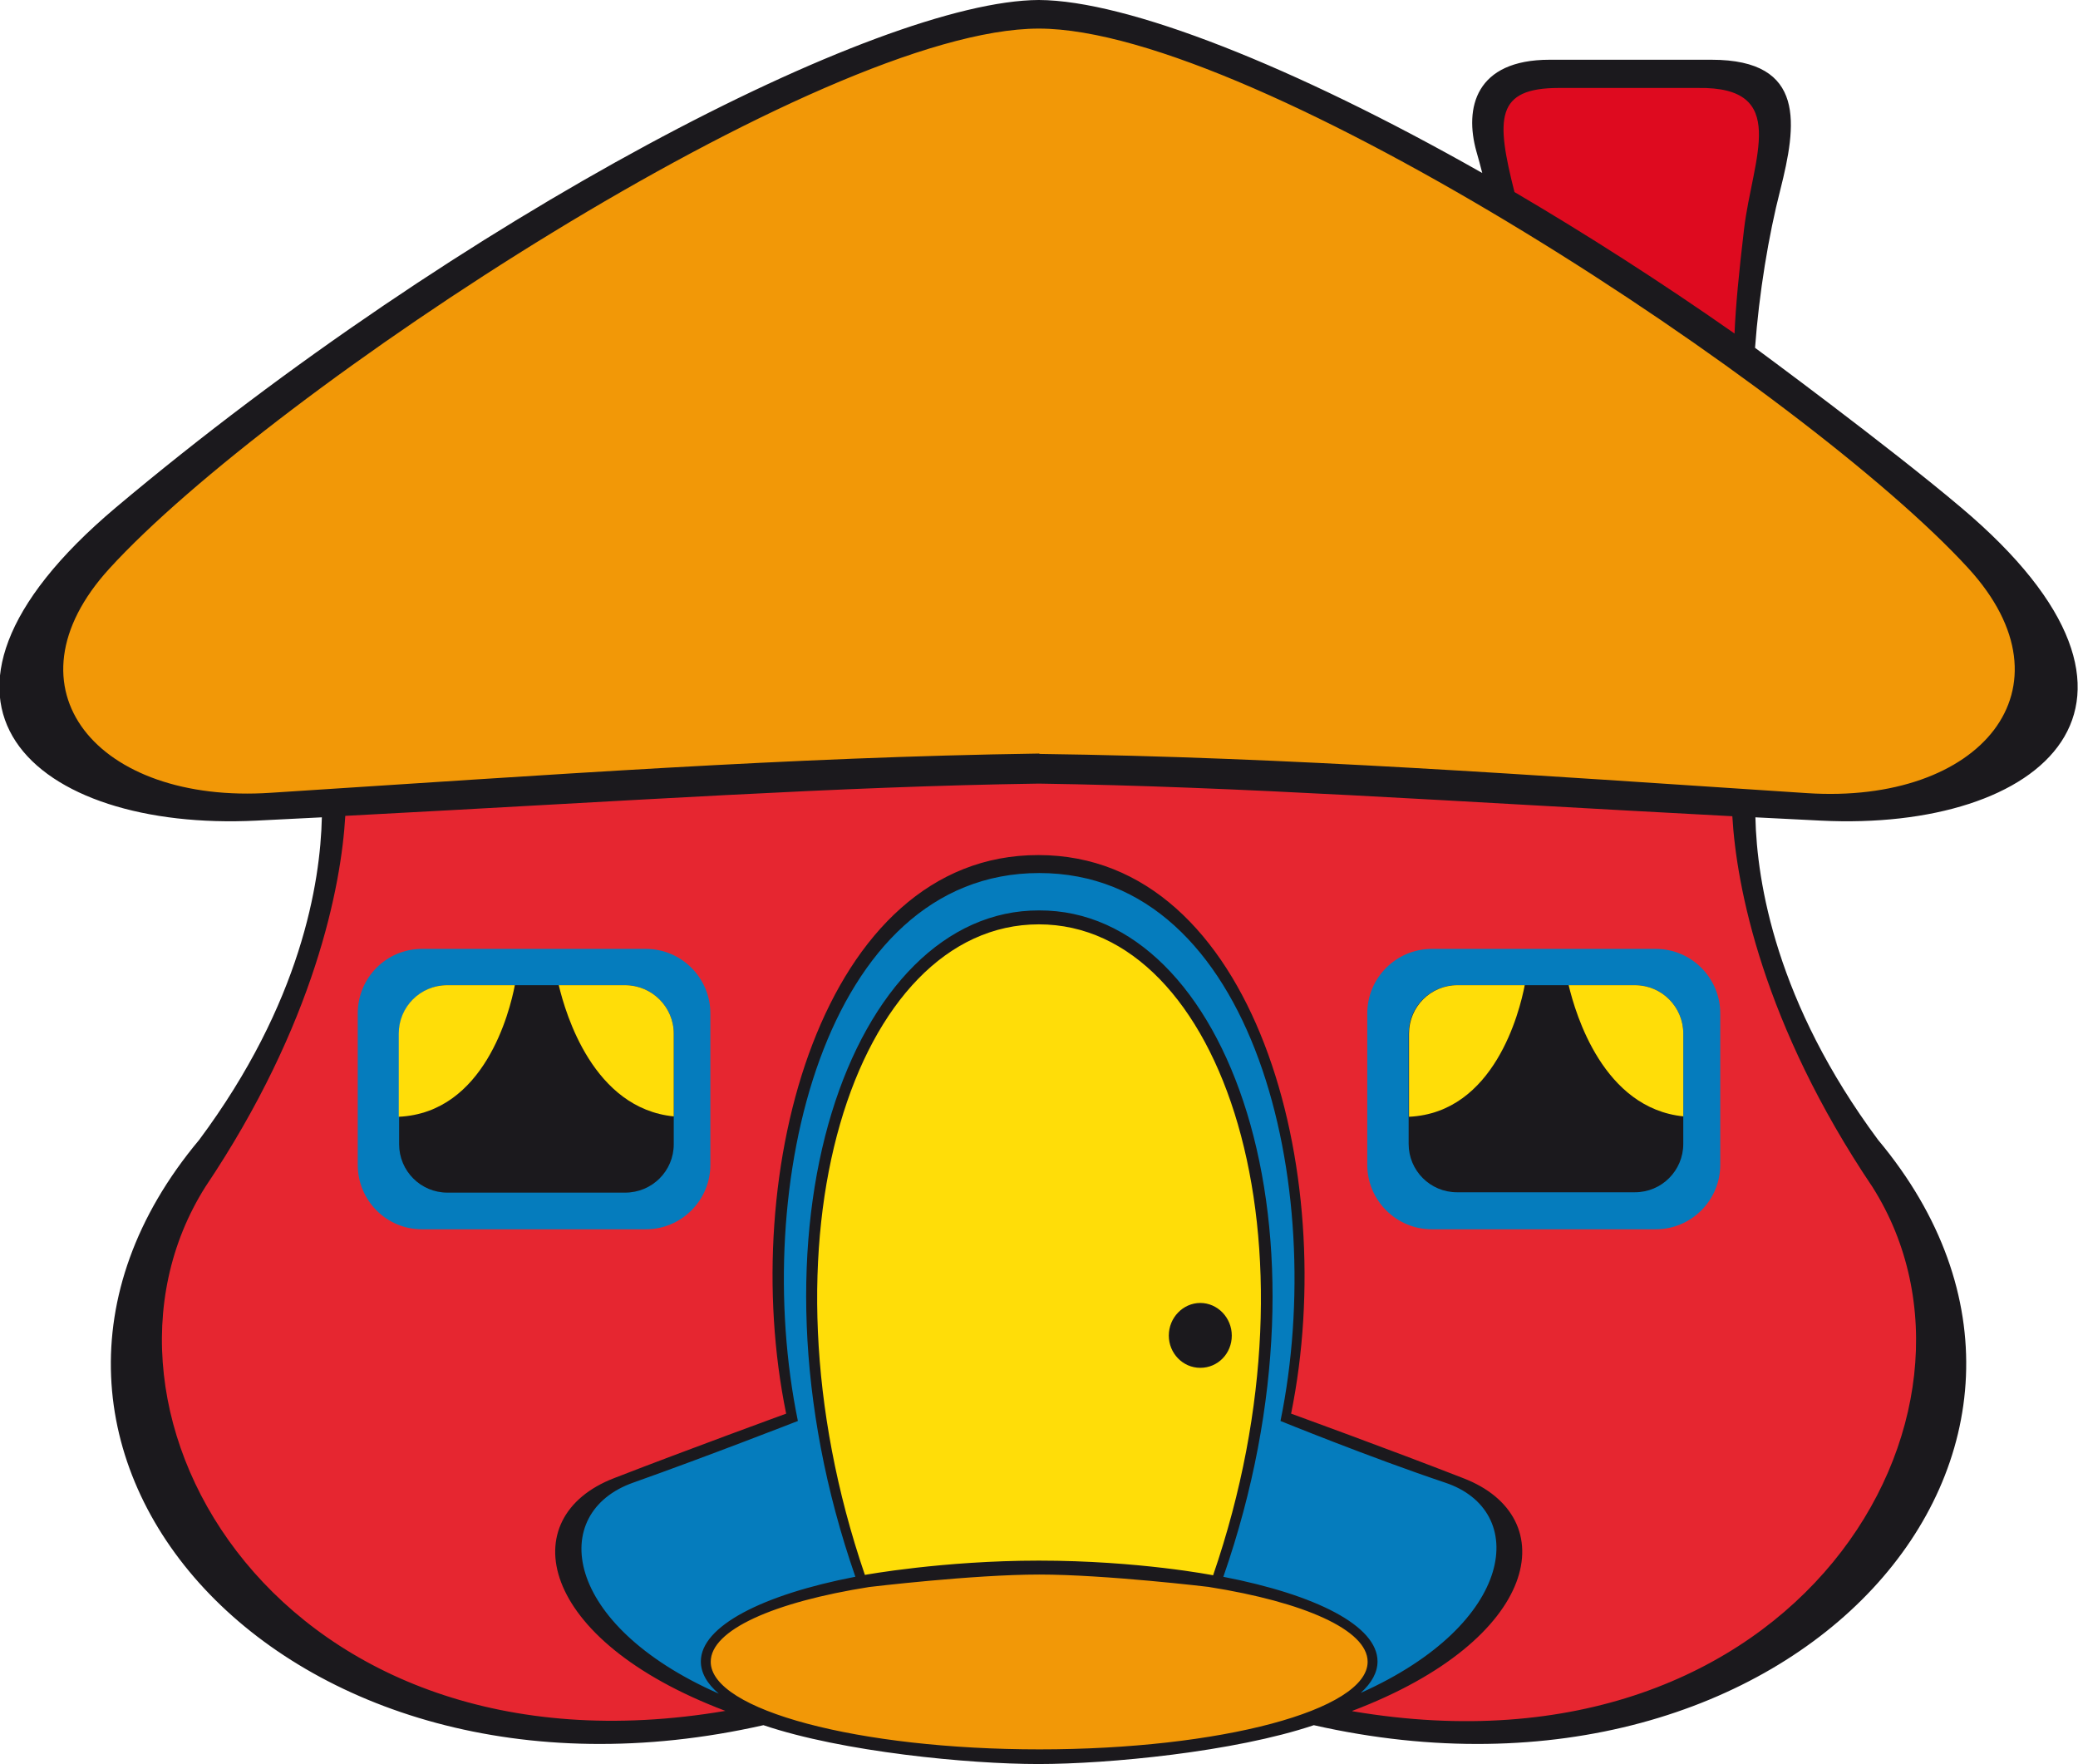
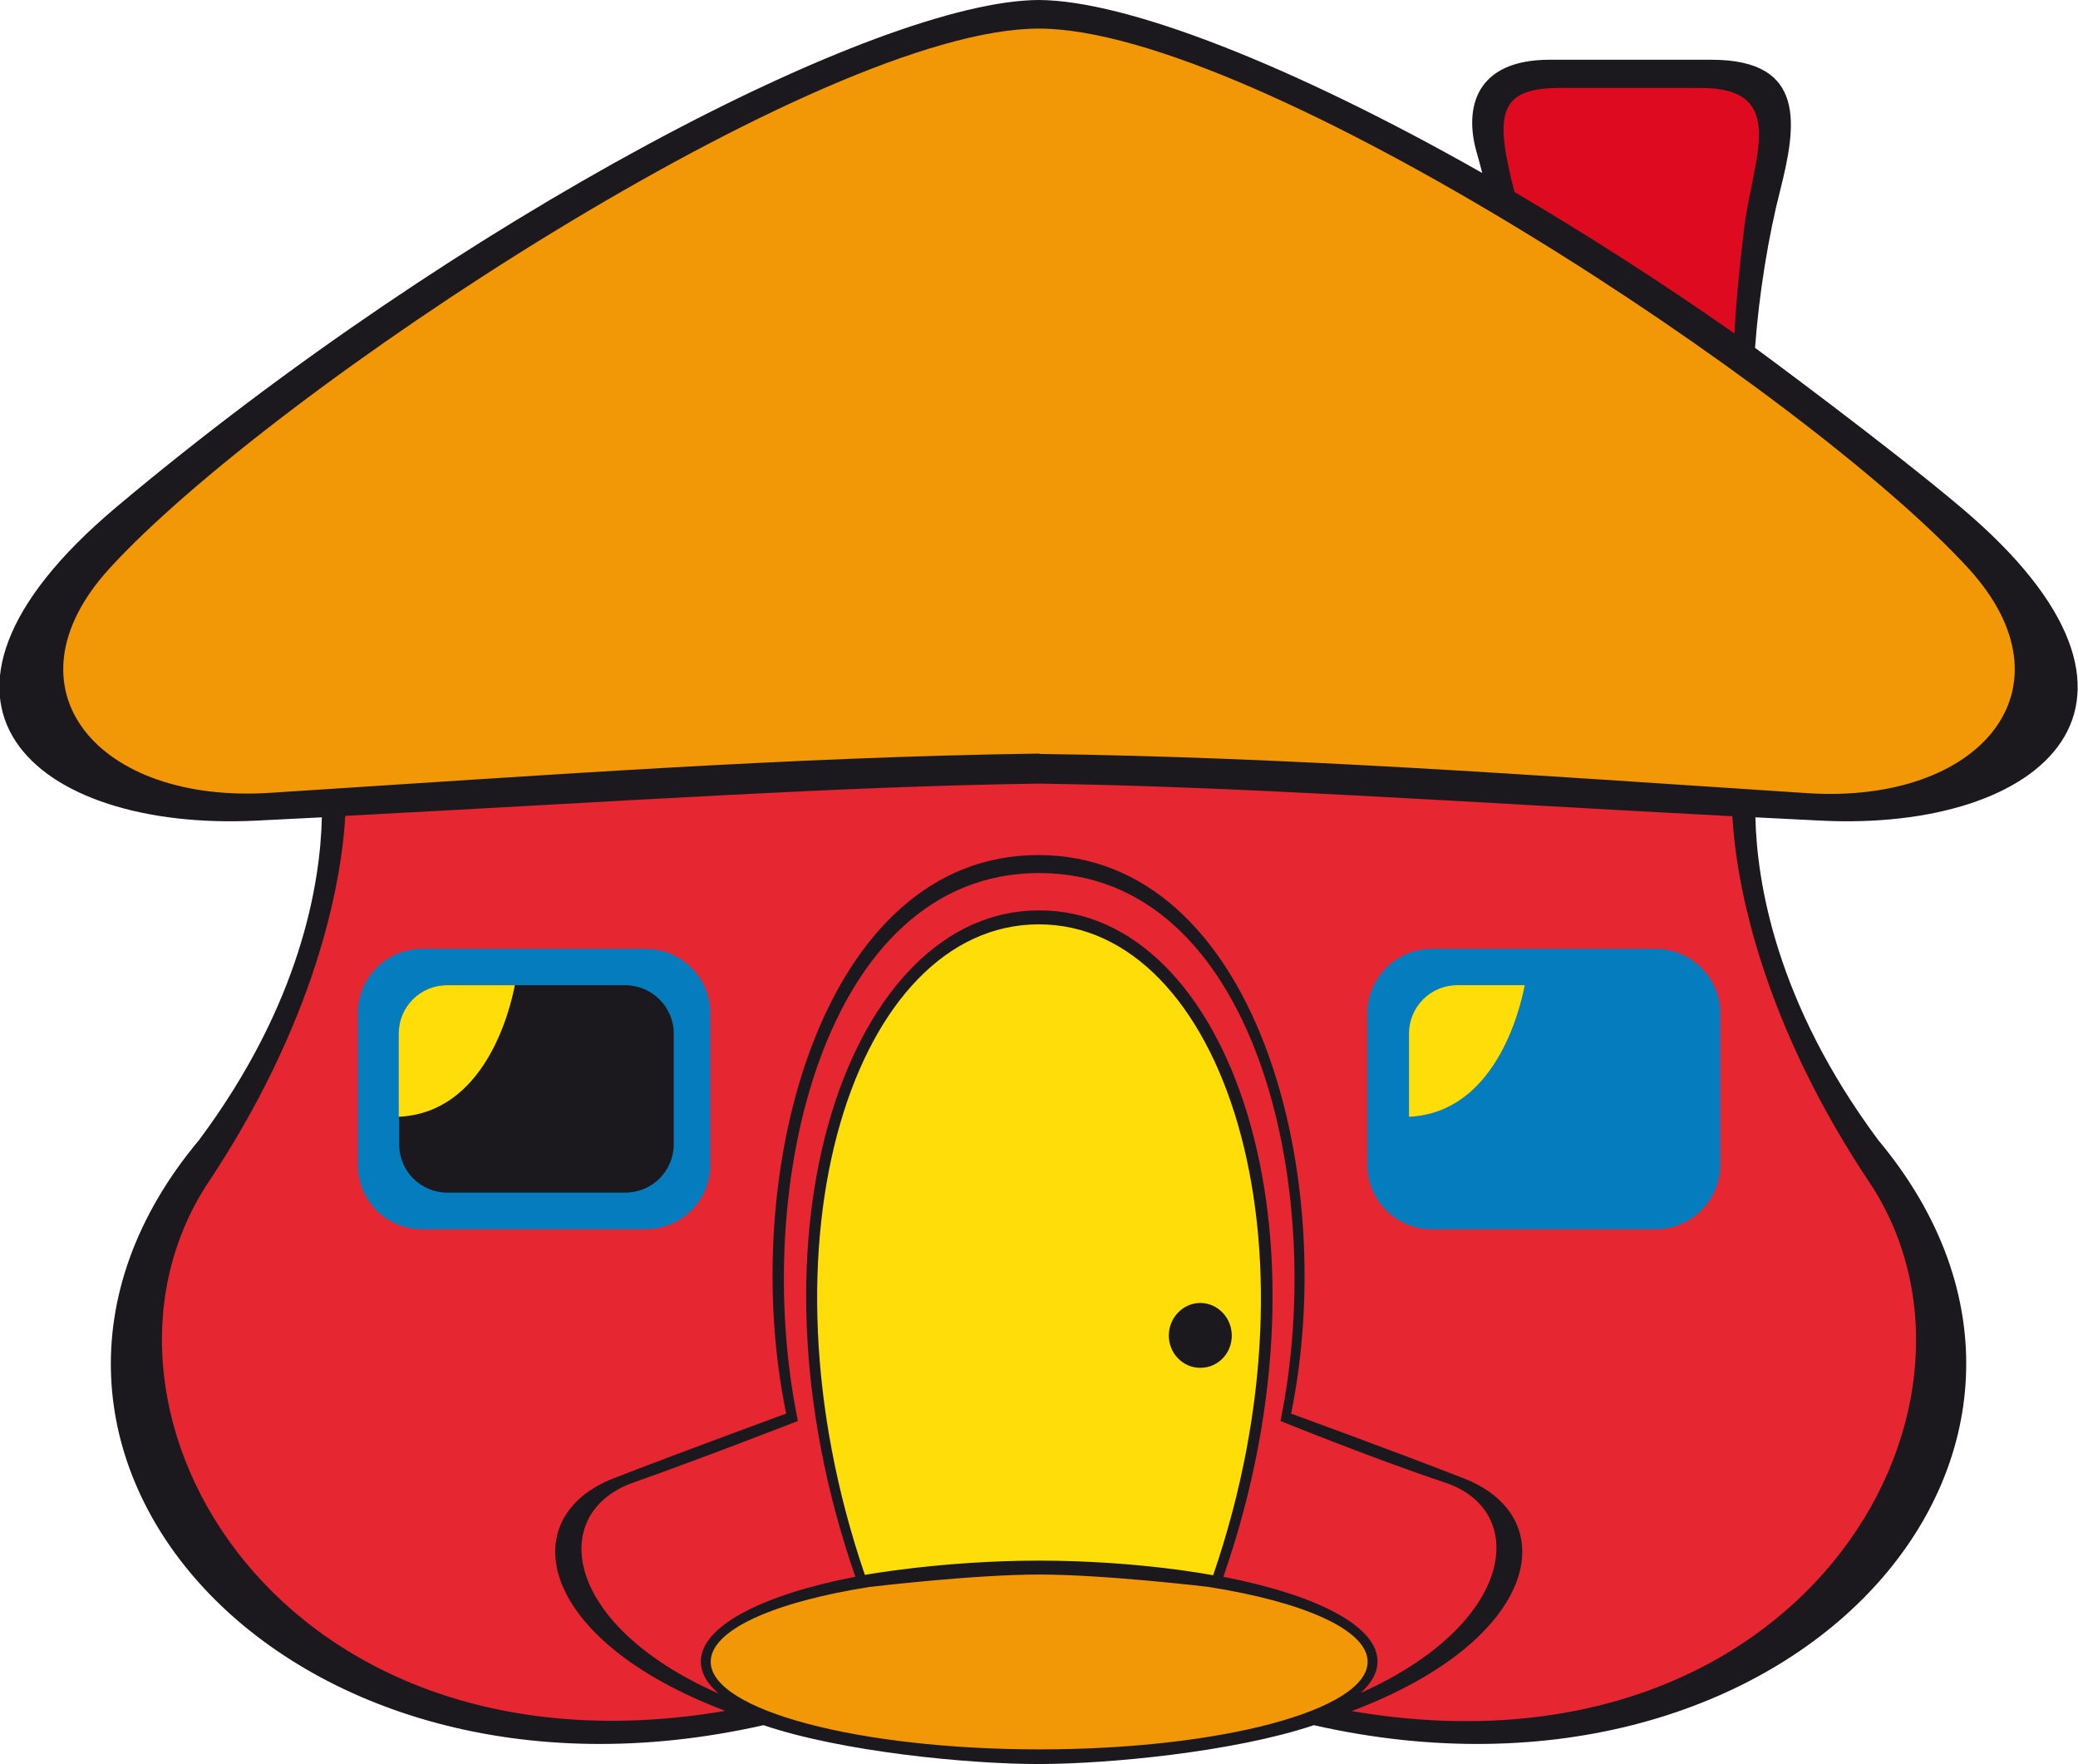
<svg xmlns="http://www.w3.org/2000/svg" width="7256" height="6159" viewBox="0 0 7256 6159" fill="none">
  <g clip-path="url(#clip0_13_130)">
    <path fill-rule="evenodd" clip-rule="evenodd" d="M1157.12 2719.28C1172.47 2849.8 1160.96 3392.38 658.472 4137.14C138.086 4958.68 960.219 6331.75 2617.27 5982.41C2980.39 6112.93 3372.92 6132.13 3627.36 6129.57C3881.8 6132.13 4279.44 6115.49 4642.56 5984.97C6299.61 6333.03 7116.63 4957.4 6596.25 4135.86C6095.04 3391.1 6083.53 2848.52 6097.6 2718H1157.12V2719.28Z" fill="#E62630" />
-     <path fill-rule="evenodd" clip-rule="evenodd" d="M3627.36 6123.17C2008.66 6082.22 1714.59 5336.18 2162.1 5180.06C2421.65 5089.21 2763.03 4936.93 2763.03 4936.93C2590.42 4094.91 2875.55 3021.28 3631.2 3022.56C4386.84 3022.56 4661.74 4129.46 4491.69 4954.84C4491.69 4954.84 4836.91 5078.97 5092.62 5180.06C5513.28 5345.14 5246.06 6082.22 3627.36 6123.17Z" fill="#057CBD" />
    <path fill-rule="evenodd" clip-rule="evenodd" d="M3017.47 5528.13C2590.42 4344.44 2965.05 3204.27 3627.36 3206.83C4258.98 3210.66 4687.31 4303.49 4241.08 5533.25C4241.08 5533.25 4031.39 5484.62 3605.62 5484.62C3289.81 5484.62 3017.47 5528.13 3017.47 5528.13Z" fill="#FFDD08" />
    <path fill-rule="evenodd" clip-rule="evenodd" d="M3627.36 6135.97C4279.44 6135.97 4792.15 5996.48 4792.15 5801.98C4792.15 5607.47 4279.44 5466.71 3627.36 5466.71C2975.28 5466.71 2462.56 5607.47 2462.56 5801.98C2462.56 5996.48 2975.28 6135.97 3627.36 6135.97Z" fill="#F29807" />
    <path fill-rule="evenodd" clip-rule="evenodd" d="M1472.93 3313.04H2255.43C2379.45 3313.04 2480.46 3414.13 2480.46 3538.26V4066.76C2480.46 4190.88 2379.45 4291.98 2255.43 4291.98H1472.93C1348.91 4291.98 1249.18 4190.88 1249.18 4066.76V3538.26C1249.18 3414.13 1348.91 3313.04 1472.93 3313.04Z" fill="#057CBD" />
    <path d="M1472.93 3313.04H2255.43C2379.45 3313.04 2480.46 3414.13 2480.46 3538.26V4066.76C2480.46 4190.88 2379.45 4291.98 2255.43 4291.98H1472.93C1348.91 4291.98 1249.18 4190.88 1249.18 4068.04V3539.54C1249.18 3415.41 1350.19 3314.32 1474.21 3314.32L1472.93 3313.04Z" stroke="#1B191D" stroke-width="0.09" stroke-miterlimit="3.86" />
    <path fill-rule="evenodd" clip-rule="evenodd" d="M1393.66 3608.64C1393.66 3515.22 1469.1 3439.72 1562.44 3439.72H2182.55C2275.89 3439.72 2352.61 3515.22 2352.61 3608.64V3995.1C2352.61 4088.51 2277.17 4164.01 2182.55 4164.01H1562.44C1469.1 4164.01 1393.66 4088.51 1393.66 3995.1V3608.64Z" fill="#1B191D" />
-     <path fill-rule="evenodd" clip-rule="evenodd" d="M2352.6 3897.84C2072.59 3869.69 1975.42 3542.1 1951.12 3439.72H2182.55C2275.89 3439.72 2352.6 3515.22 2352.6 3608.64V3897.84Z" fill="#FFDD08" />
    <path fill-rule="evenodd" clip-rule="evenodd" d="M1797.7 3439.72C1779.8 3533.14 1691.57 3885.05 1392.38 3899.12V3608.64C1392.38 3515.22 1467.82 3439.72 1561.16 3439.72H1796.42H1797.7Z" fill="#FFDD08" />
    <path fill-rule="evenodd" clip-rule="evenodd" d="M4999.29 3313.04H5781.79C5905.81 3313.04 6006.82 3414.13 6006.82 3538.26V4066.76C6006.82 4190.88 5905.81 4291.98 5781.79 4291.98H4999.29C4875.27 4291.98 4774.26 4190.88 4774.26 4066.76V3538.26C4774.26 3414.13 4875.27 3313.04 4999.29 3313.04Z" fill="#057CBD" />
    <path d="M4999.29 3313.04H5781.79C5905.81 3313.04 6006.82 3414.13 6006.82 3538.26V4066.76C6006.82 4190.88 5905.81 4291.98 5781.79 4291.98H4999.29C4875.27 4291.98 4774.26 4190.88 4774.26 4066.76V3538.26C4774.26 3414.13 4875.27 3313.04 4999.29 3313.04Z" stroke="#1B191D" stroke-width="0.09" stroke-miterlimit="3.86" />
-     <path d="M5088.79 3439.72H5708.9C5802.24 3439.72 5877.68 3515.22 5877.68 3608.64V3993.82C5877.68 4087.23 5802.24 4162.73 5708.9 4162.73H5087.51C4994.17 4162.73 4918.73 4087.23 4918.73 3993.82V3608.64C4918.73 3515.22 4994.17 3439.72 5087.51 3439.72H5088.79Z" fill="#1B191D" />
-     <path fill-rule="evenodd" clip-rule="evenodd" d="M5878.96 3897.84C5598.95 3869.69 5501.78 3542.1 5477.48 3439.72H5708.91C5802.25 3439.72 5877.68 3515.22 5877.68 3608.64V3897.84H5878.96Z" fill="#FFDD08" />
    <path fill-rule="evenodd" clip-rule="evenodd" d="M5324.05 3439.72C5306.15 3533.14 5217.93 3885.05 4920.02 3899.12V3608.64C4920.02 3515.22 4995.45 3439.72 5088.79 3439.72H5324.05Z" fill="#FFDD08" />
    <path fill-rule="evenodd" clip-rule="evenodd" d="M5248.61 685.897C5165.5 404.372 5151.44 263.61 5408.43 263.61H5976.13C6318.79 257.211 6178.15 524.66 6143.62 788.27C6100.15 1135.06 6100.15 1238.71 6100.15 1238.71C6100.15 1238.71 5249.89 691.016 5248.61 685.897Z" fill="#DE0A1F" />
    <path fill-rule="evenodd" clip-rule="evenodd" d="M3624.8 2693.68C2780.93 2693.68 1619.97 2766.62 874.553 2824.21C301.744 2869 -140.648 2432.63 240.372 2019.3C1052.28 1141.46 3031.53 31.992 3631.19 31.992C4269.21 31.992 6211.39 1141.46 7020.74 2019.3C7401.76 2431.35 7016.9 2824.21 6442.81 2824.21C5802.24 2824.21 4467.39 2694.96 3624.8 2693.68Z" fill="#F29807" />
    <path fill-rule="evenodd" clip-rule="evenodd" d="M4081.26 4663.08C4081.26 4600.37 4131.12 4549.19 4191.22 4549.19C4251.31 4549.19 4301.18 4600.37 4301.18 4663.08C4301.18 4725.78 4252.59 4775.69 4191.22 4775.69C4129.84 4775.69 4081.26 4724.5 4081.26 4663.08Z" fill="#1B191D" />
    <path fill-rule="evenodd" clip-rule="evenodd" d="M3627.36 5448.79C3292.37 5448.79 3020.03 5498.7 3020.03 5498.7C2619.83 4329.09 2986.79 3227.3 3627.36 3227.3C4267.94 3227.3 4637.45 4331.65 4235.97 5499.98C4235.97 5499.98 3976.42 5448.79 3627.36 5448.79ZM4221.91 5540.92C4553.06 5593.39 4775.54 5690.64 4775.54 5801.97C4775.54 5970.89 4261.54 6107.81 3629.92 6107.81C2998.29 6107.81 2481.74 5970.89 2481.74 5801.97C2481.74 5690.64 2702.94 5593.39 3035.37 5540.92C3035.37 5540.92 3397.22 5497.42 3628.64 5497.42C3861.34 5497.42 4223.18 5540.92 4223.18 5540.92M4271.77 5505.09C4693.71 4291.98 4284.56 3176.11 3628.64 3178.67C2974 3176.11 2564.85 4290.7 2986.79 5505.09C2662.03 5567.8 2447.22 5677.85 2447.22 5800.7C2447.22 5840.36 2468.96 5878.75 2509.87 5913.31C1963.92 5672.73 1912.77 5281.15 2211.96 5176.22C2471.52 5084.09 2786.05 4961.24 2786.05 4961.24C2618.55 4144.82 2876.83 3048.15 3628.64 3048.15C4381.73 3048.15 4638.73 4144.82 4471.23 4961.24C4471.23 4961.24 4785.76 5089.2 5045.32 5176.22C5339.39 5273.48 5294.64 5667.61 4751.24 5910.75C4789.6 5876.19 4810.06 5839.08 4810.06 5800.7C4810.06 5676.57 4595.25 5567.8 4270.49 5505.09M5288.25 670.541C5223.04 413.33 5221.76 307.118 5442.96 307.118H5928.82C6252.31 302 6119.33 551.533 6089.93 799.787C6072.03 950.787 6060.52 1071.07 6056.68 1164.49C5797.13 982.778 5538.85 817.702 5288.25 670.541ZM4723.11 5974.73C6276.6 6238.34 7037.36 4933.09 6538.71 4144.82C6155.13 3575.37 6063.08 3094.22 6049.01 2849.8C5029.98 2796.06 4329.31 2746.15 3627.36 2735.91C2925.42 2746.15 2224.75 2794.78 1205.71 2848.52C1191.65 3092.94 1099.59 3574.09 717.29 4143.54C218.64 4931.81 979.401 6237.06 2532.89 5973.45C1873.14 5723.92 1792.58 5296.51 2144.2 5160.87C2401.19 5061.05 2745.13 4935.65 2745.13 4935.65C2572.52 4093.63 2870.44 2984.17 3626.08 2985.44C4381.73 2985.44 4679.64 4093.63 4508.31 4935.65C4508.31 4935.65 4853.53 5061.05 5109.25 5160.87C5462.14 5296.51 5380.31 5723.92 4721.83 5973.45M3628.64 2630.98C2754.08 2643.78 1923 2705.2 946.158 2767.9C340.106 2808.85 0.001 2403.2 382.299 1984.75C944.879 1367.96 2866.6 99.813 3627.36 99.813C4388.12 99.813 6311.12 1369.24 6873.7 1984.75C7256 2403.2 6915.9 2808.85 6309.84 2769.18C5333 2705.2 4504.47 2643.78 3629.92 2632.26M5175.73 603.999C5169.34 579.686 5162.95 554.092 5155.28 528.499C5113.08 377.499 5151.44 208.584 5410.99 208.584H5976.13C6309.84 208.584 6272.76 438.923 6216.51 662.863C6175.59 821.541 6142.35 1023.73 6128.28 1214.4C6128.28 1214.4 6592.41 1556.07 6848.13 1772.33C7660.04 2456.95 7130.7 2903.55 6358.43 2865.16C6280.44 2861.32 6203.72 2857.48 6129.56 2853.64C6134.68 3081.42 6202.44 3501.15 6557.89 3979.74C7455.46 5053.37 6266.37 6403.41 4587.58 6023.36C4310.13 6116.77 3869.02 6159 3626.08 6159C3383.15 6159 2942.04 6116.77 2665.86 6023.36C985.794 6403.41 -203.295 5053.37 695.554 3979.74C1051 3502.43 1118.77 3082.7 1123.88 2853.64L895.014 2865.16C121.467 2903.55 -406.591 2455.67 404.035 1772.33C1611.02 757.558 3067.34 2.559 3627.36 0C3935.5 1.28 4517.26 230.339 5175.73 603.999Z" fill="#1B191D" />
  </g>
  <defs>
    <clipPath id="clip0_13_130">
      <rect width="7256" height="6159" fill="white" />
    </clipPath>
  </defs>
</svg>